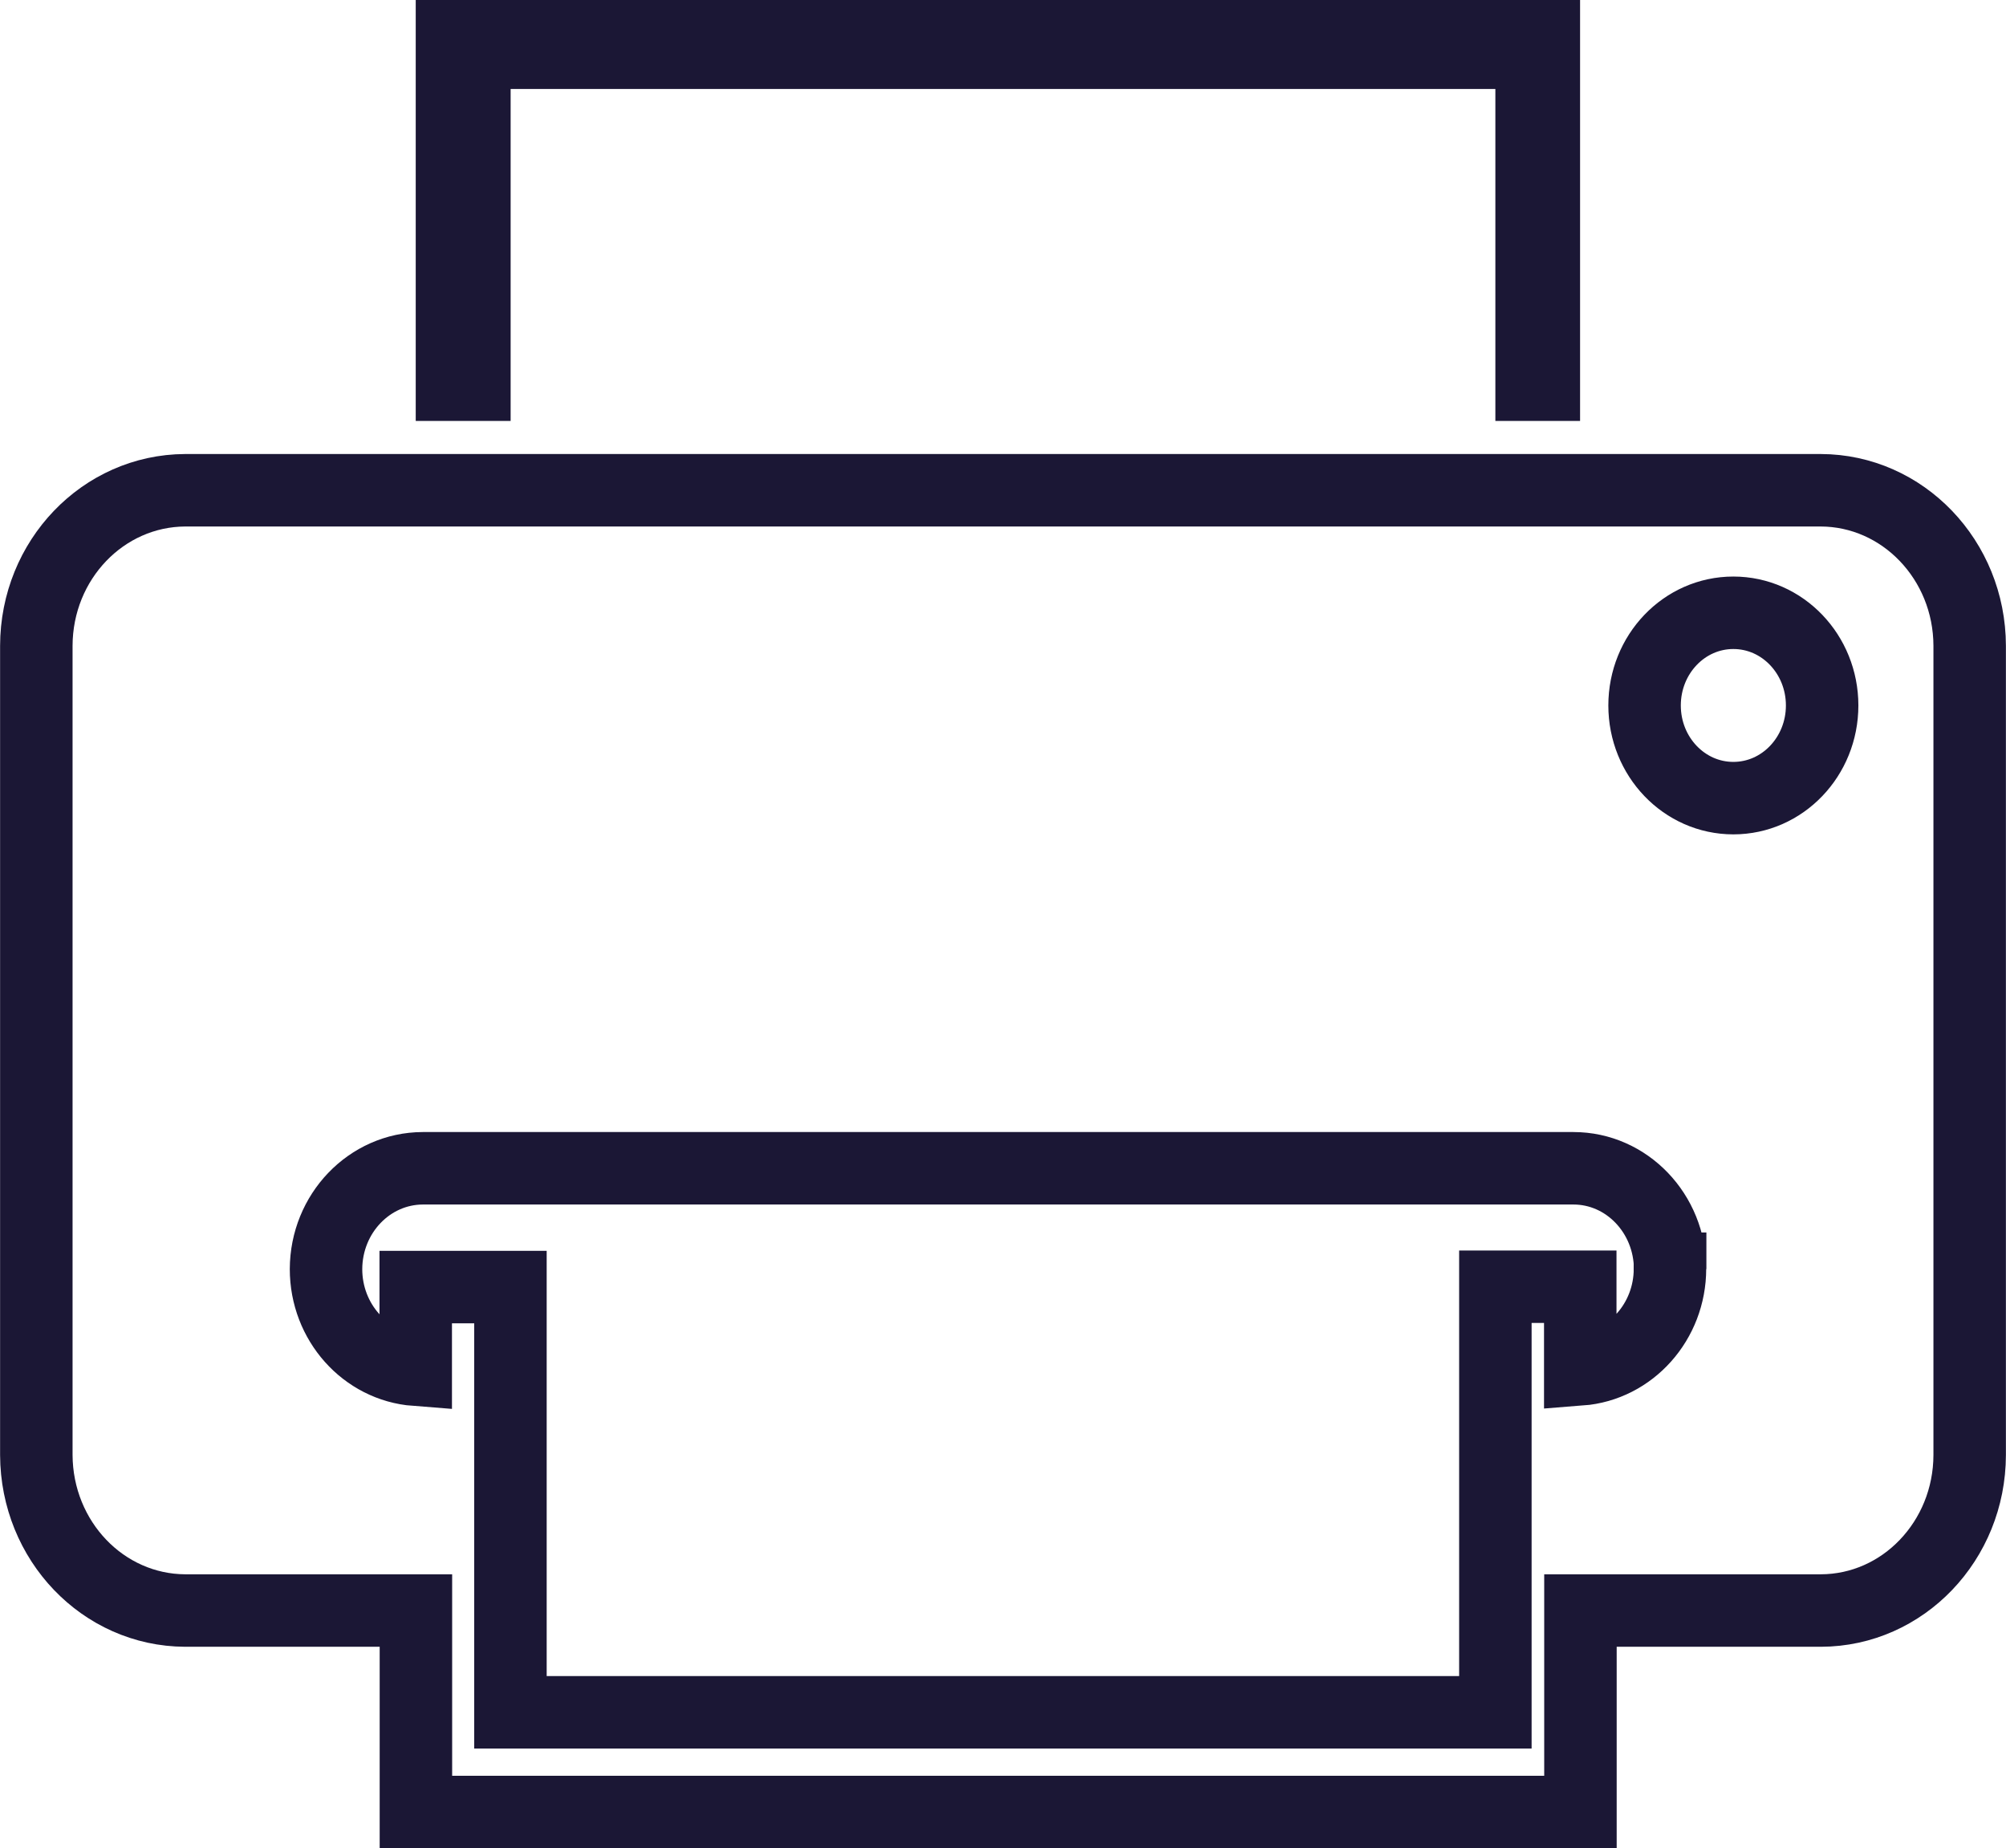
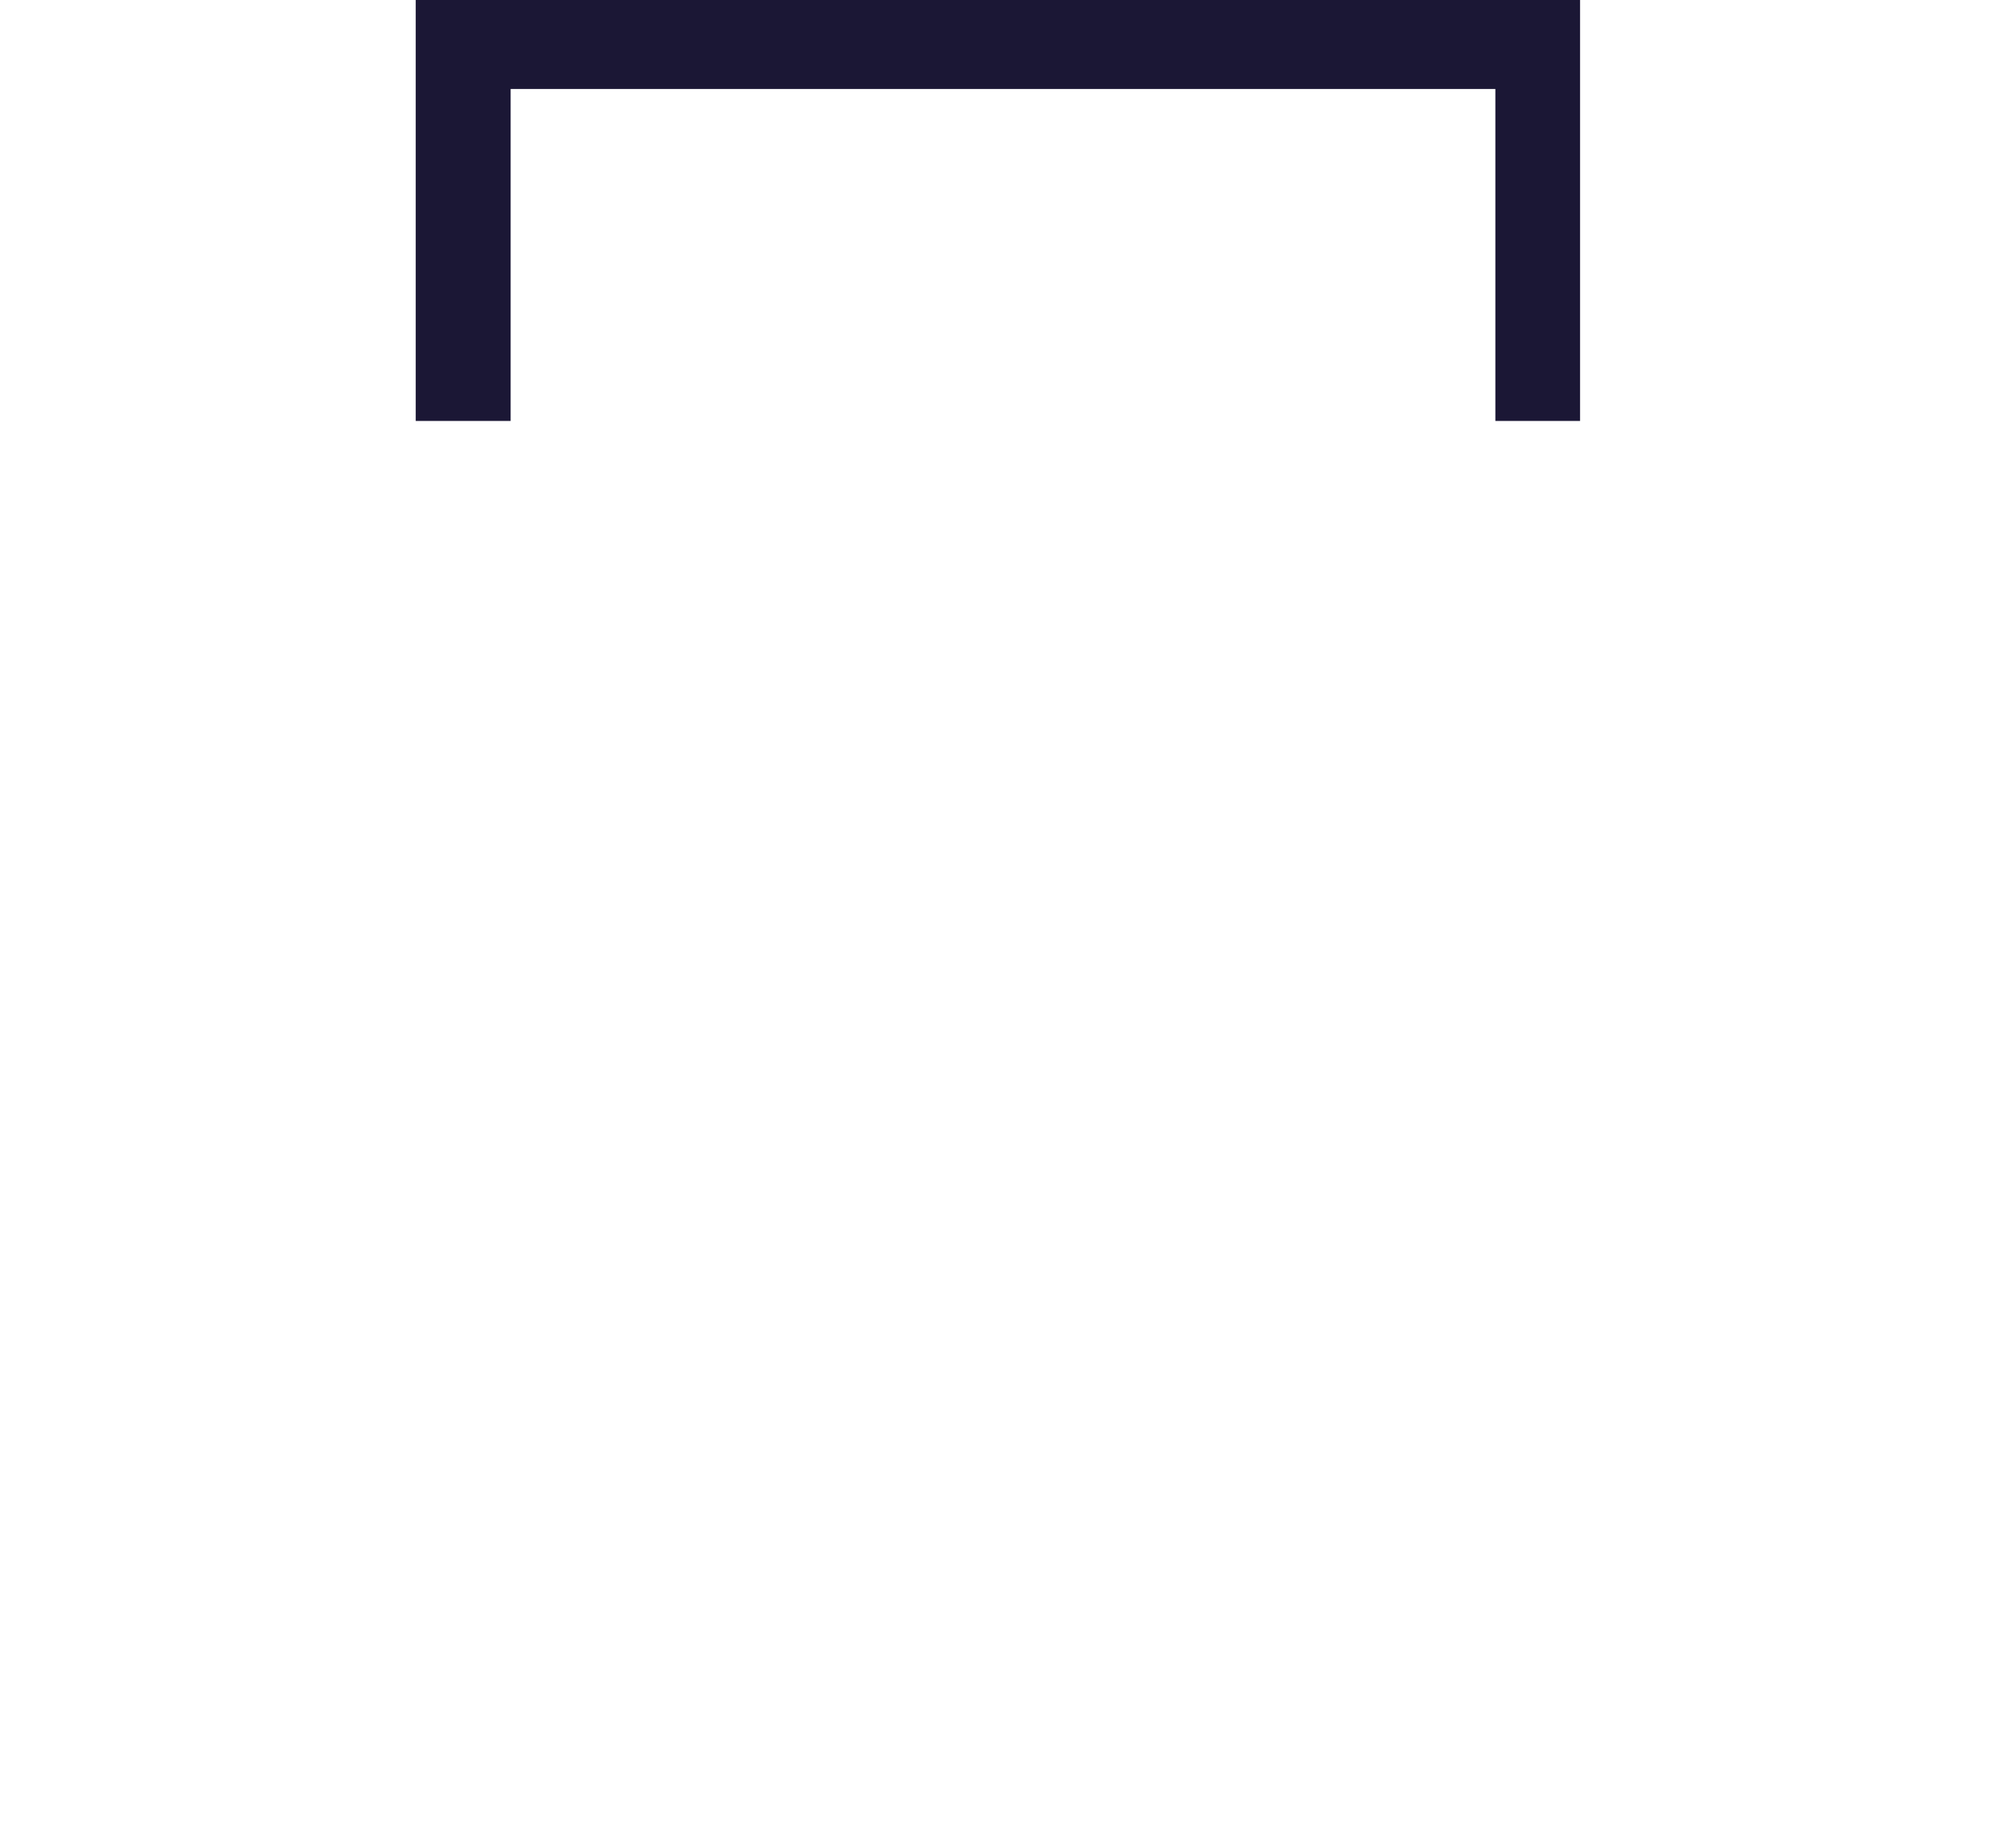
<svg xmlns="http://www.w3.org/2000/svg" id="Ebene_2" viewBox="0 0 108.23 99.72">
  <defs>
    <style>.cls-1{fill:none;stroke:#1b1735;stroke-miterlimit:10;stroke-width:3.91px;}.cls-2{fill:#1b1735;}</style>
  </defs>
  <g id="Icons_blue">
    <g>
      <polygon class="cls-2" points="22.43 0 22.43 22.71 27.55 22.71 27.55 4.8 80.68 4.8 80.68 22.71 85.25 22.71 85.25 0 22.43 0" />
-       <path class="cls-1" d="M98.23,26.45H9.99c-4.43,.02-8.02,3.76-8.03,8.39v43.66c.02,4.63,3.6,8.37,8.03,8.39h12.45v10.87h62.83v-10.87h12.97c4.43-.01,8.02-3.76,8.03-8.39V34.84c-.01-4.63-3.61-8.38-8.04-8.39Zm-8.13,42c0,2.85-2.12,5.22-4.84,5.43v-4.46h-4.58v22.96H27.54v-22.94h-5.11v4.46c-2.73-.21-4.84-2.58-4.84-5.43h0c.01-3,2.34-5.43,5.22-5.44h62.08c2.88,0,5.21,2.44,5.22,5.44v-.02Zm8.21-30.39c0,2.76-2.14,5-4.79,5s-4.79-2.24-4.79-5,2.14-5,4.79-5,4.79,2.24,4.79,5Z" />
    </g>
  </g>
</svg>